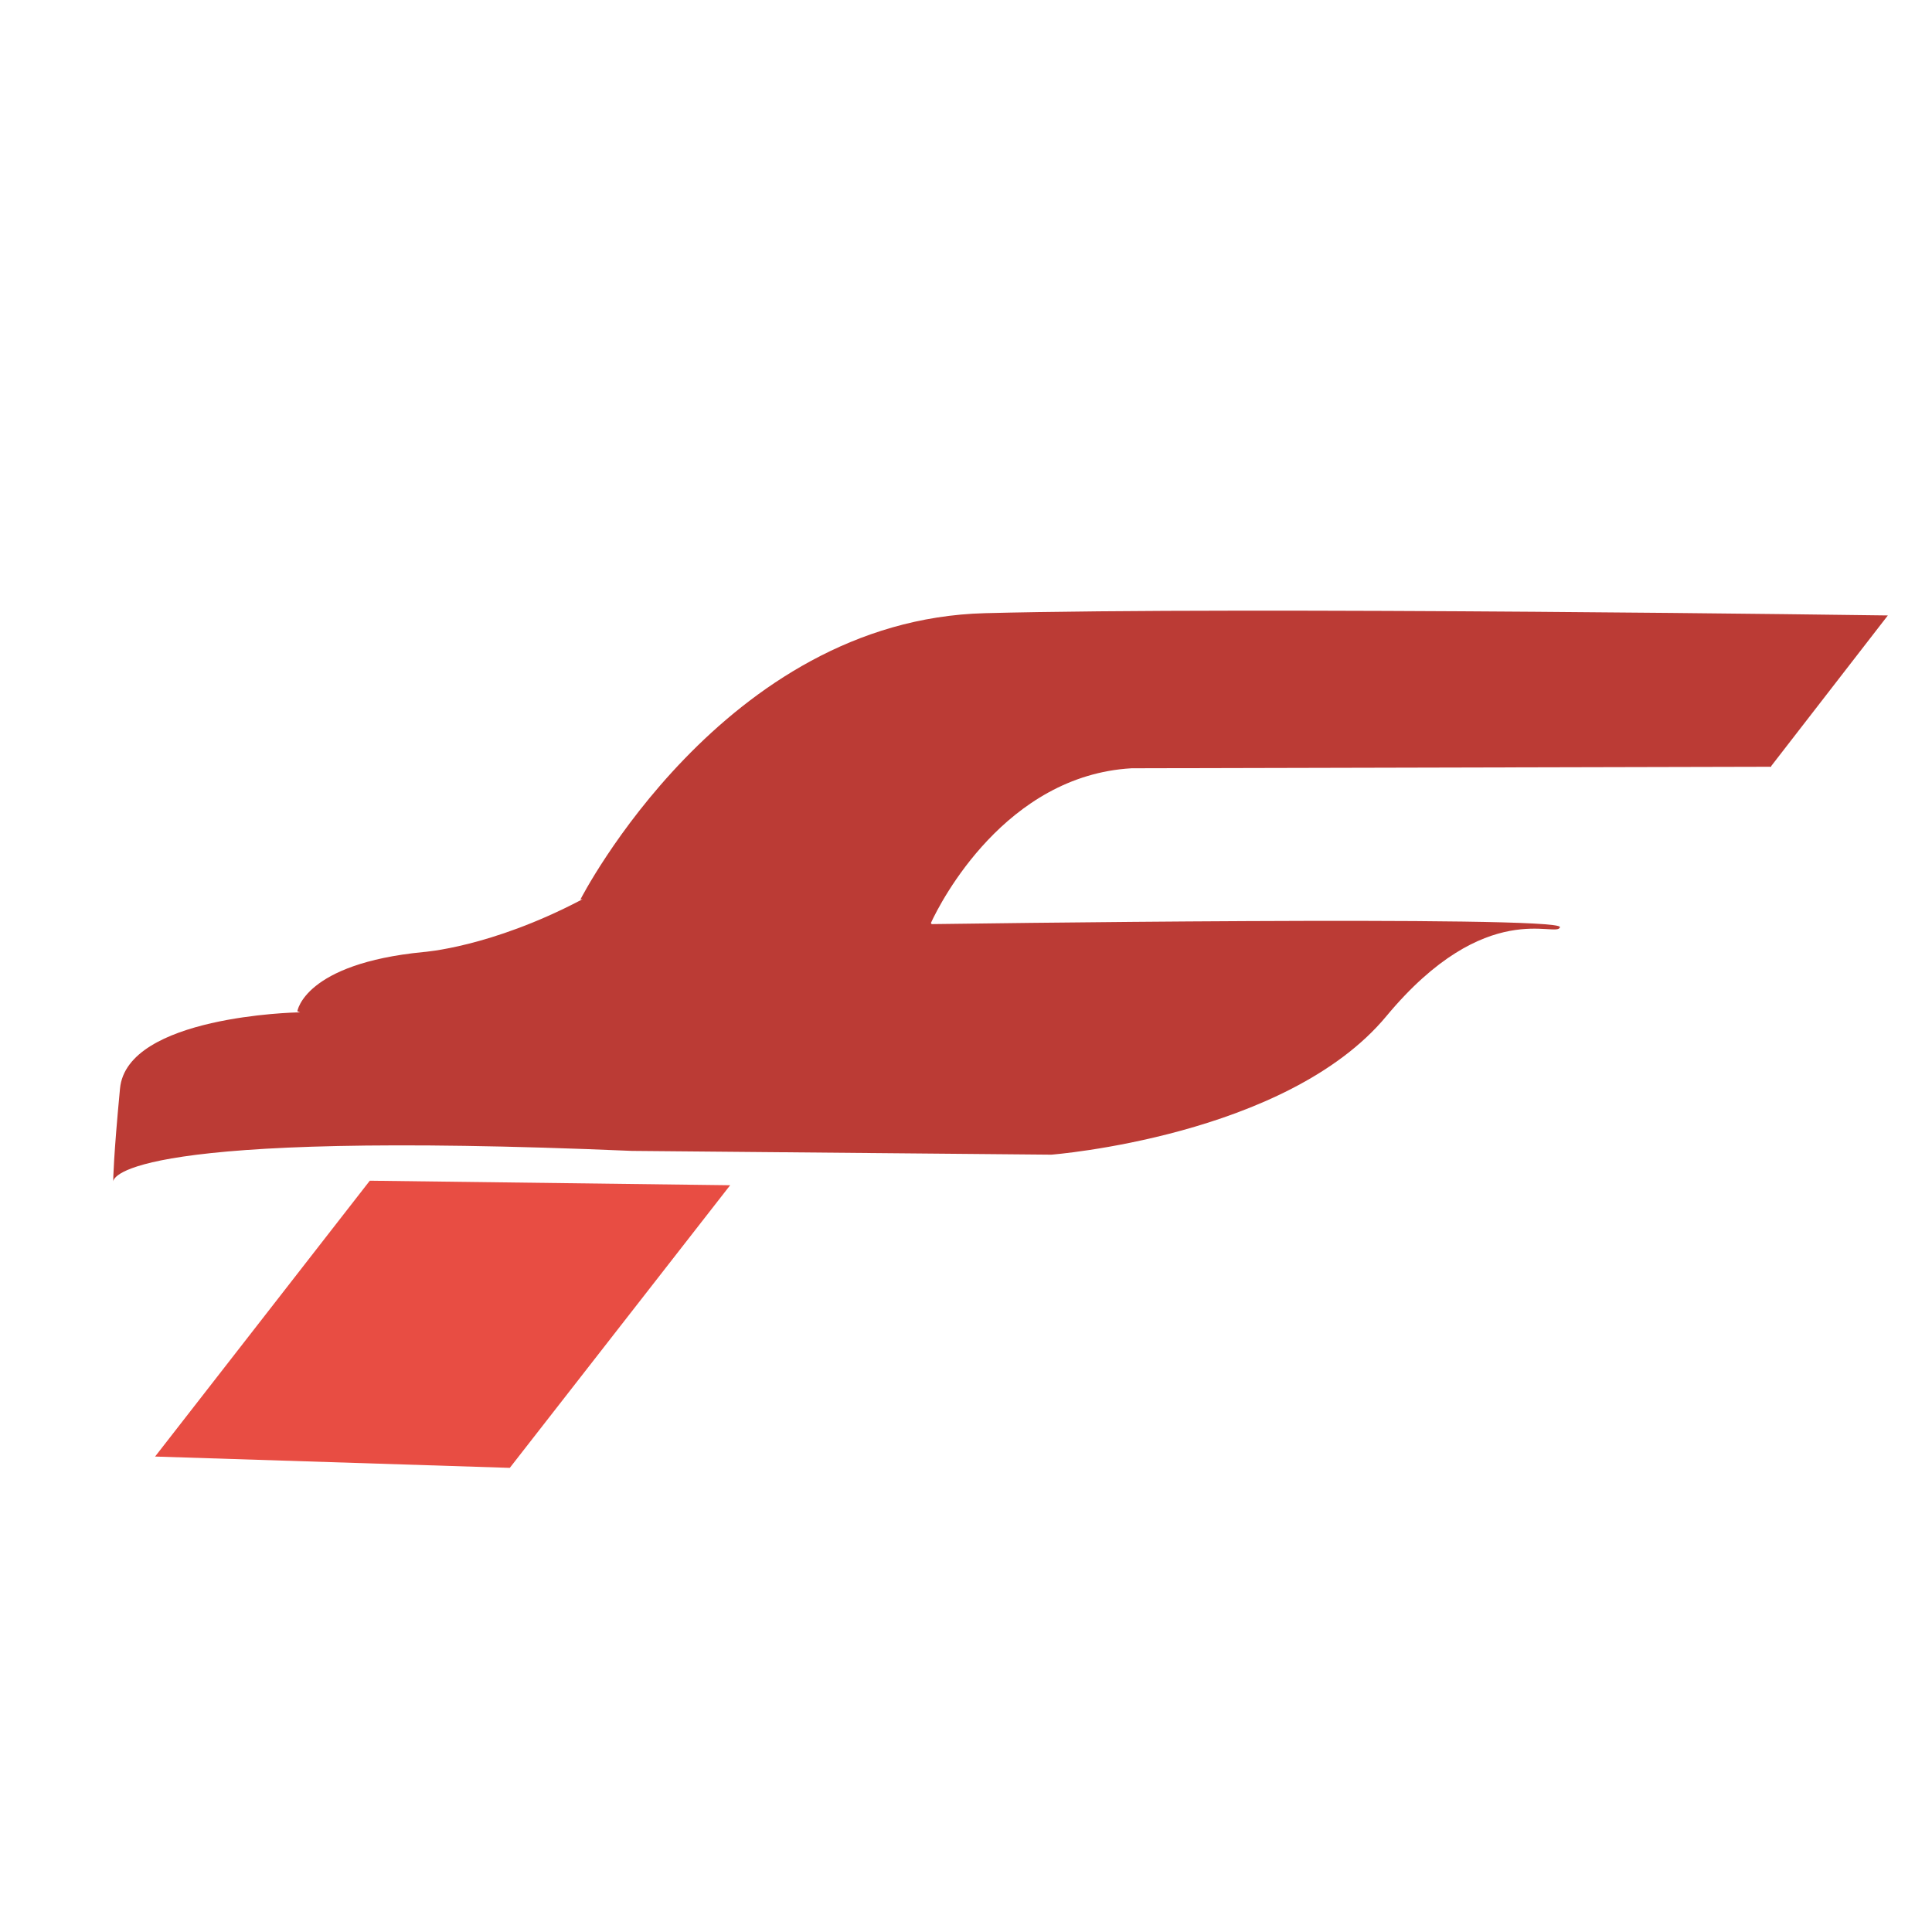
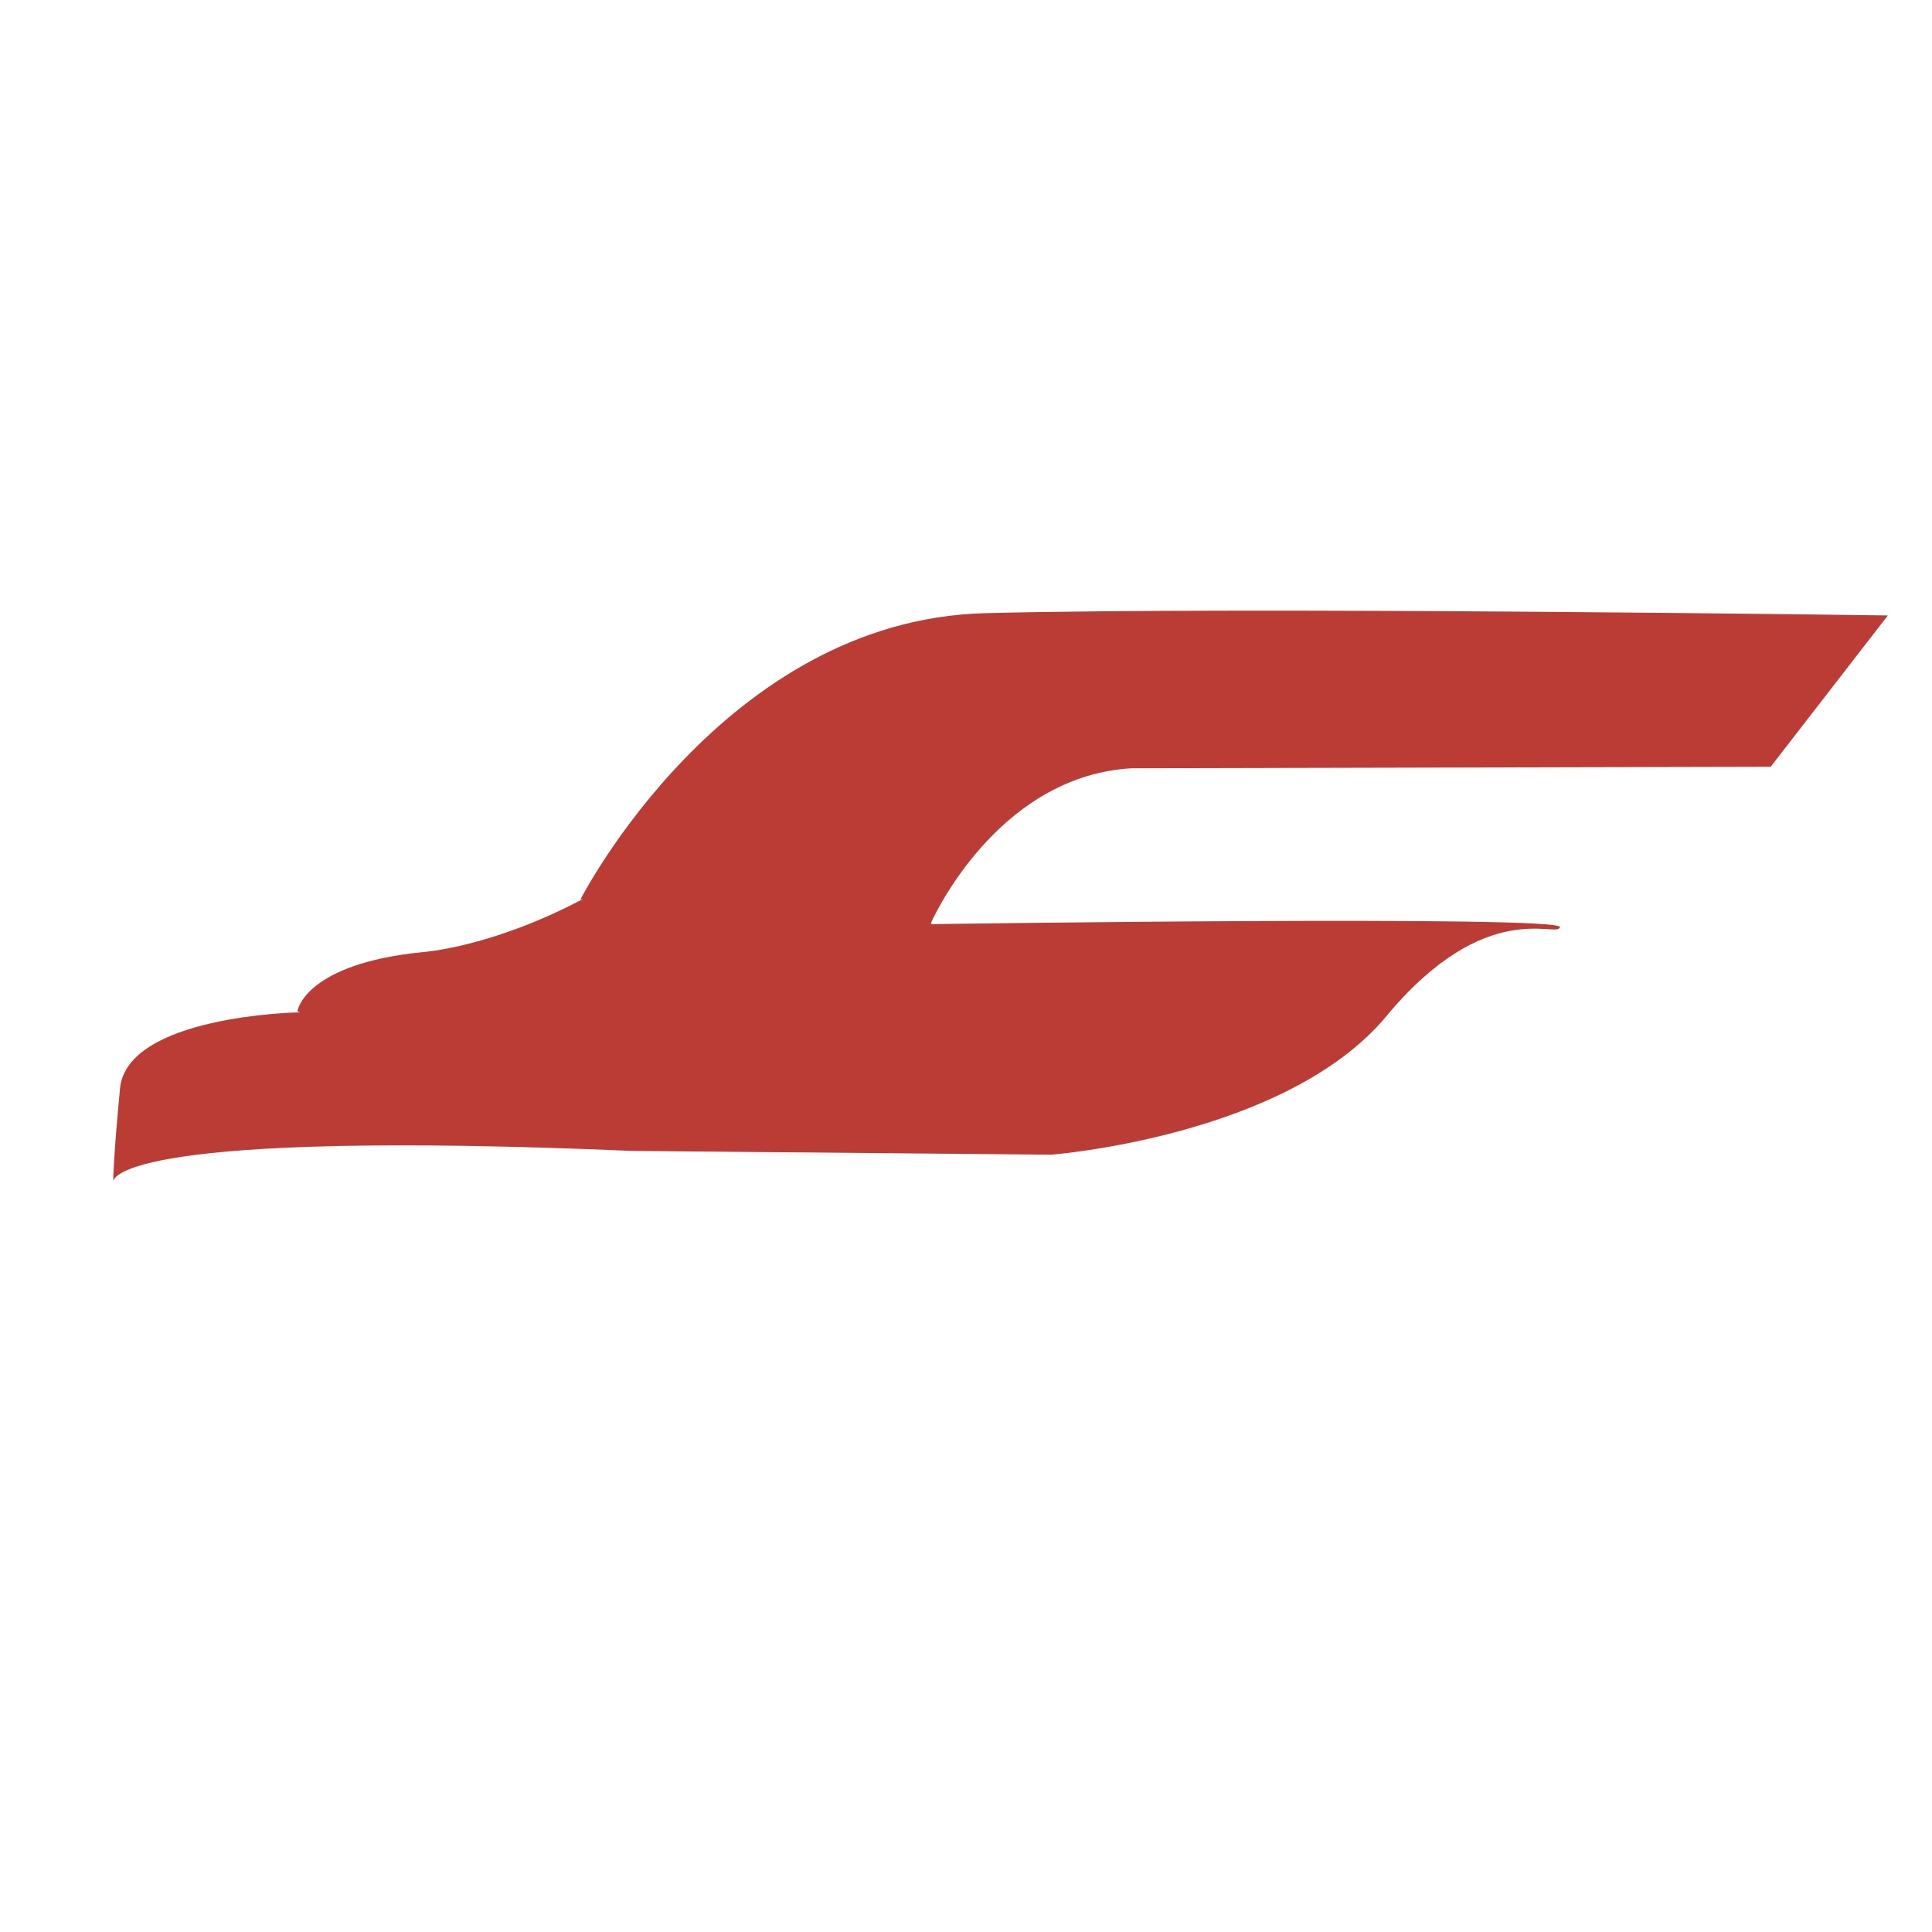
<svg xmlns="http://www.w3.org/2000/svg" version="1.1" id="Livello_1" x="0px" y="0px" viewBox="0 0 512 512" style="enable-background:new 0 0 512 512;" xml:space="preserve">
  <style type="text/css">
	.st0{fill:#BB3B35;}
	.st1{fill:#E84D43;}
</style>
  <path class="st0" d="M154.4,238.2l-0.6,0.2c0,0,37.8-74.1,107.2-75.9c69.4-1.8,239.3,0.6,239.3,0.6l-30.9,39.9l0,0.2l-169.5,0.4  c-33.4,1.9-50.6,35.3-53.2,41l0.2,0.3c0,0,167.1-2.4,166.5,0.8c-0.6,3.1-19.5-8.3-46,23.6c-26.5,31.9-88.8,36.7-88.8,36.7L167.6,305  l-0.1,0c-133.9-5.7-137.4,7-137.5,8.1c0-0.7,0.1-6.7,1.8-24.6c1.8-19.3,47-20.2,47-20.2l0.7,0l-0.7-0.3c0,0,1.8-12.6,33.4-15.7  c0,0,17.8-1.2,41.8-13.8L154.4,238.2" />
-   <polyline class="st1" points="41.1,386 98,312.9 193.5,314.1 135.1,389 41.1,386 " />
</svg>